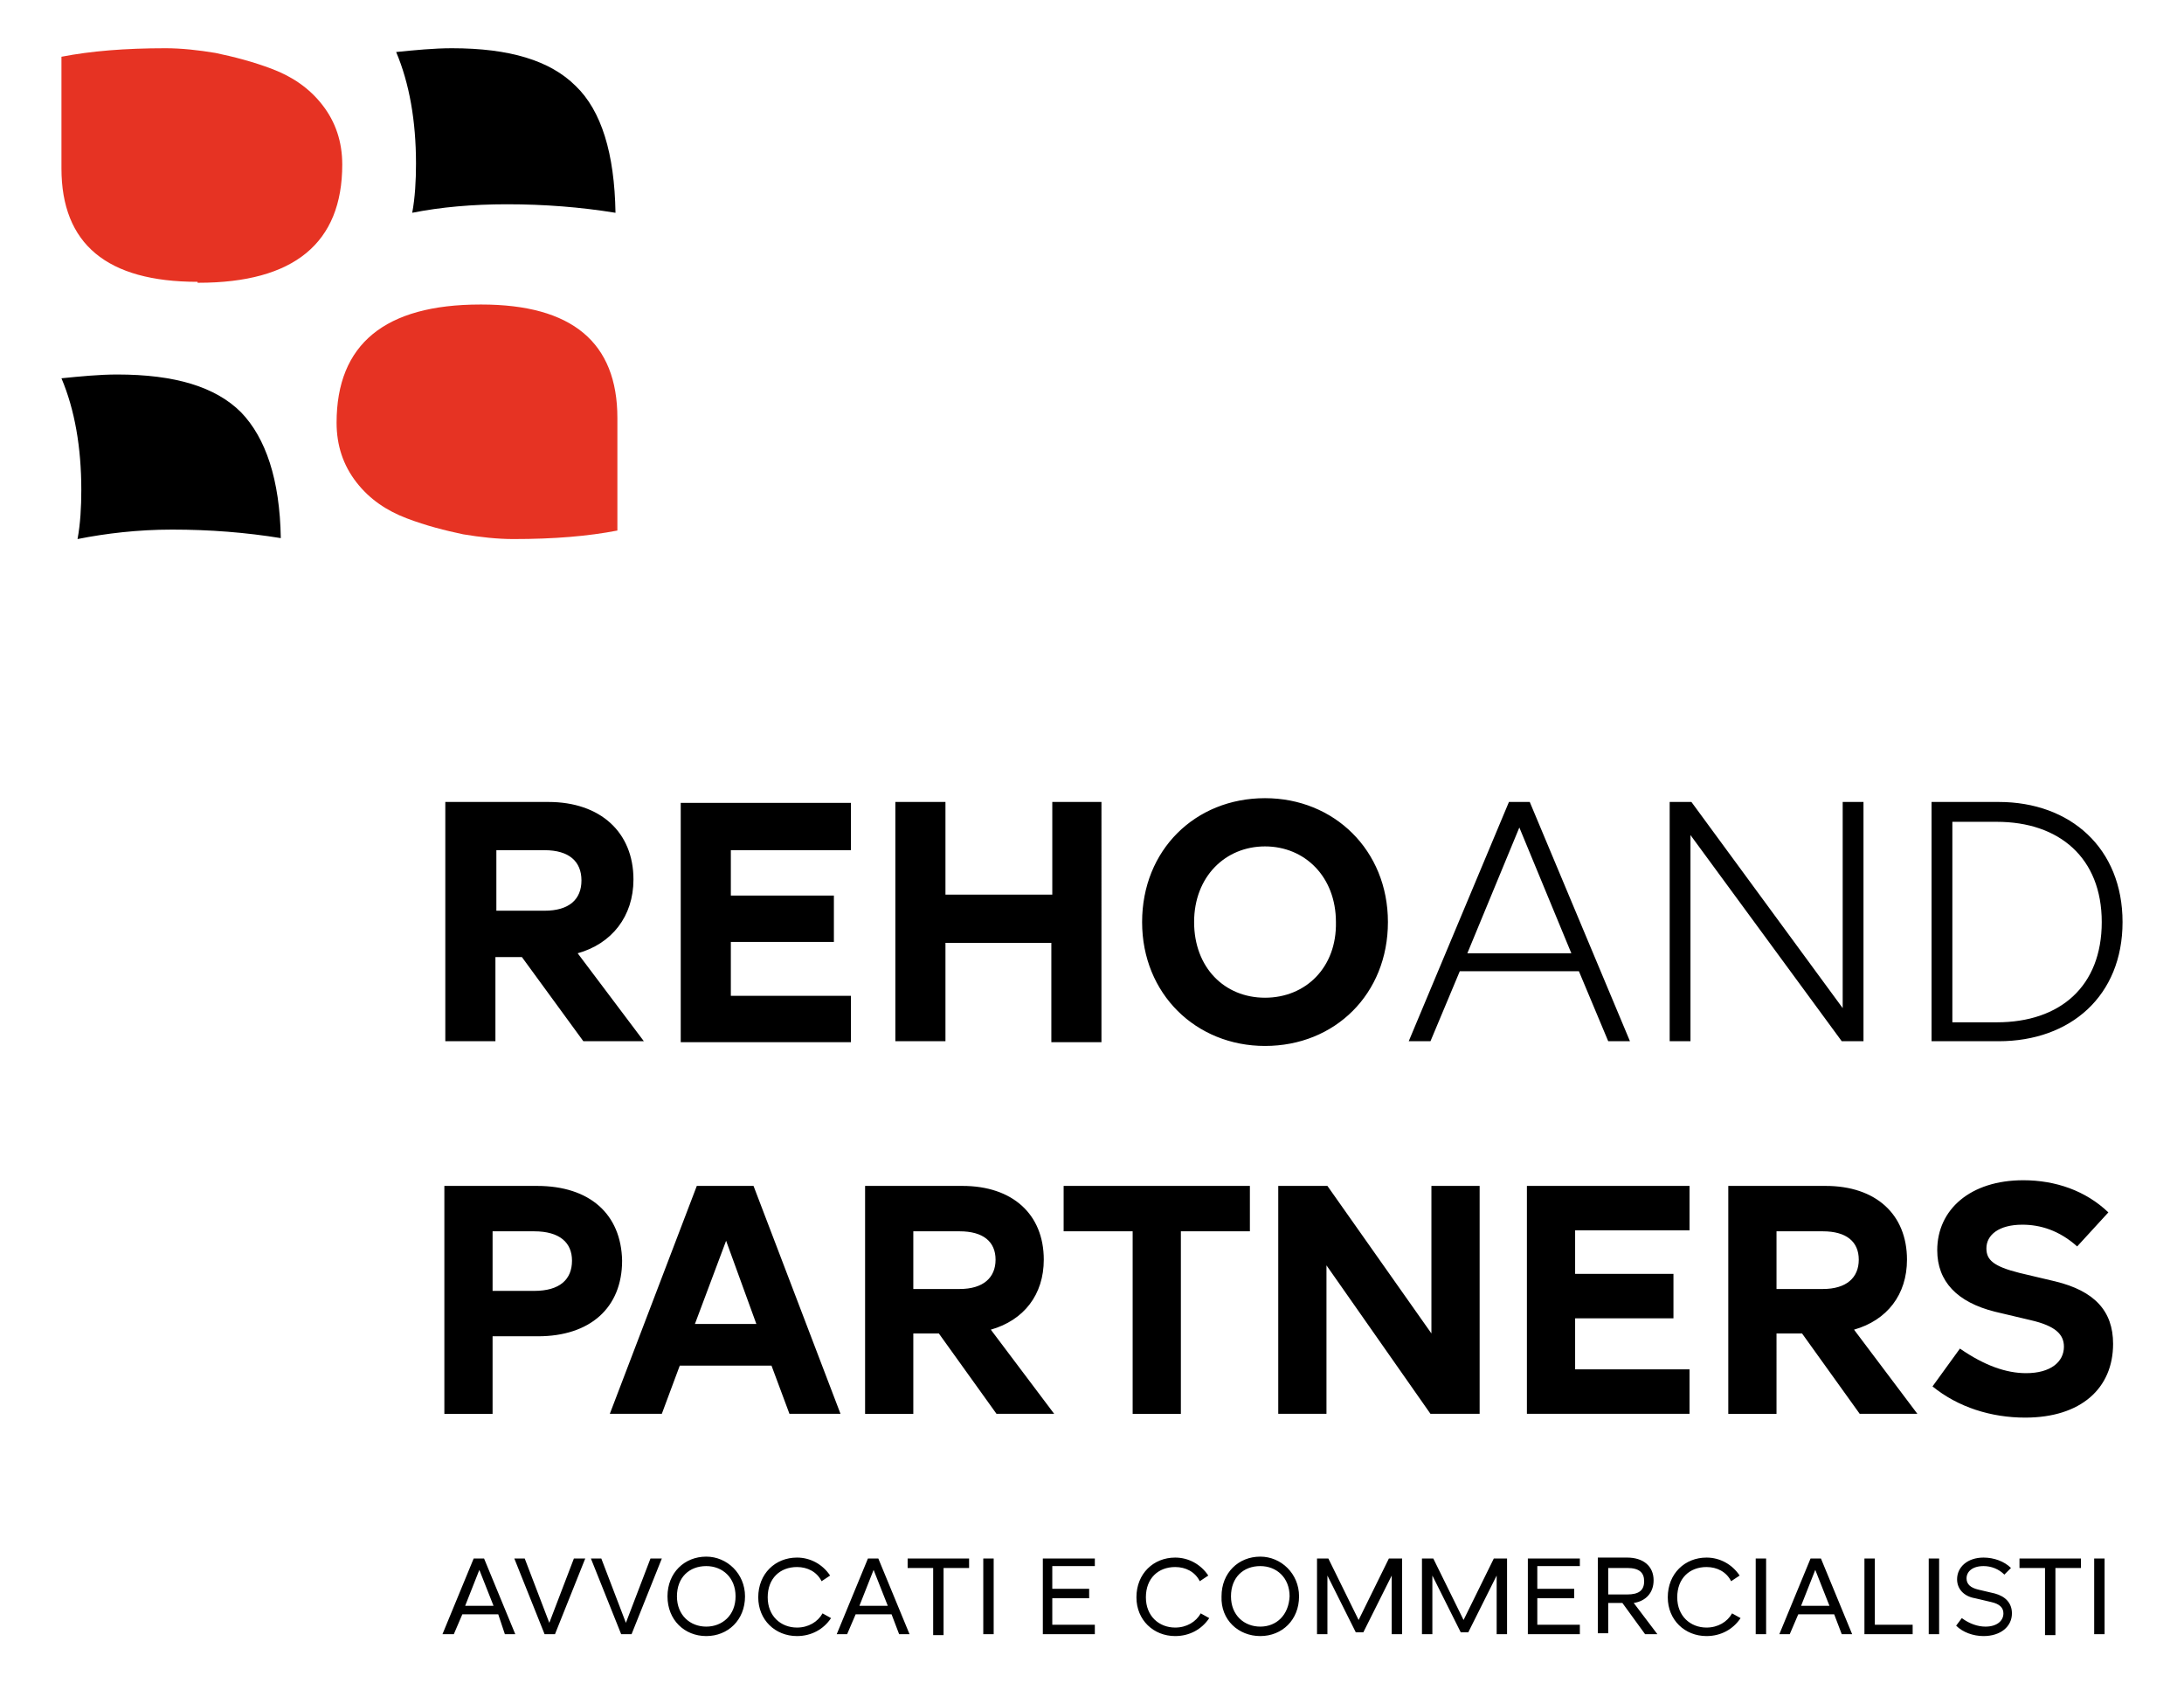
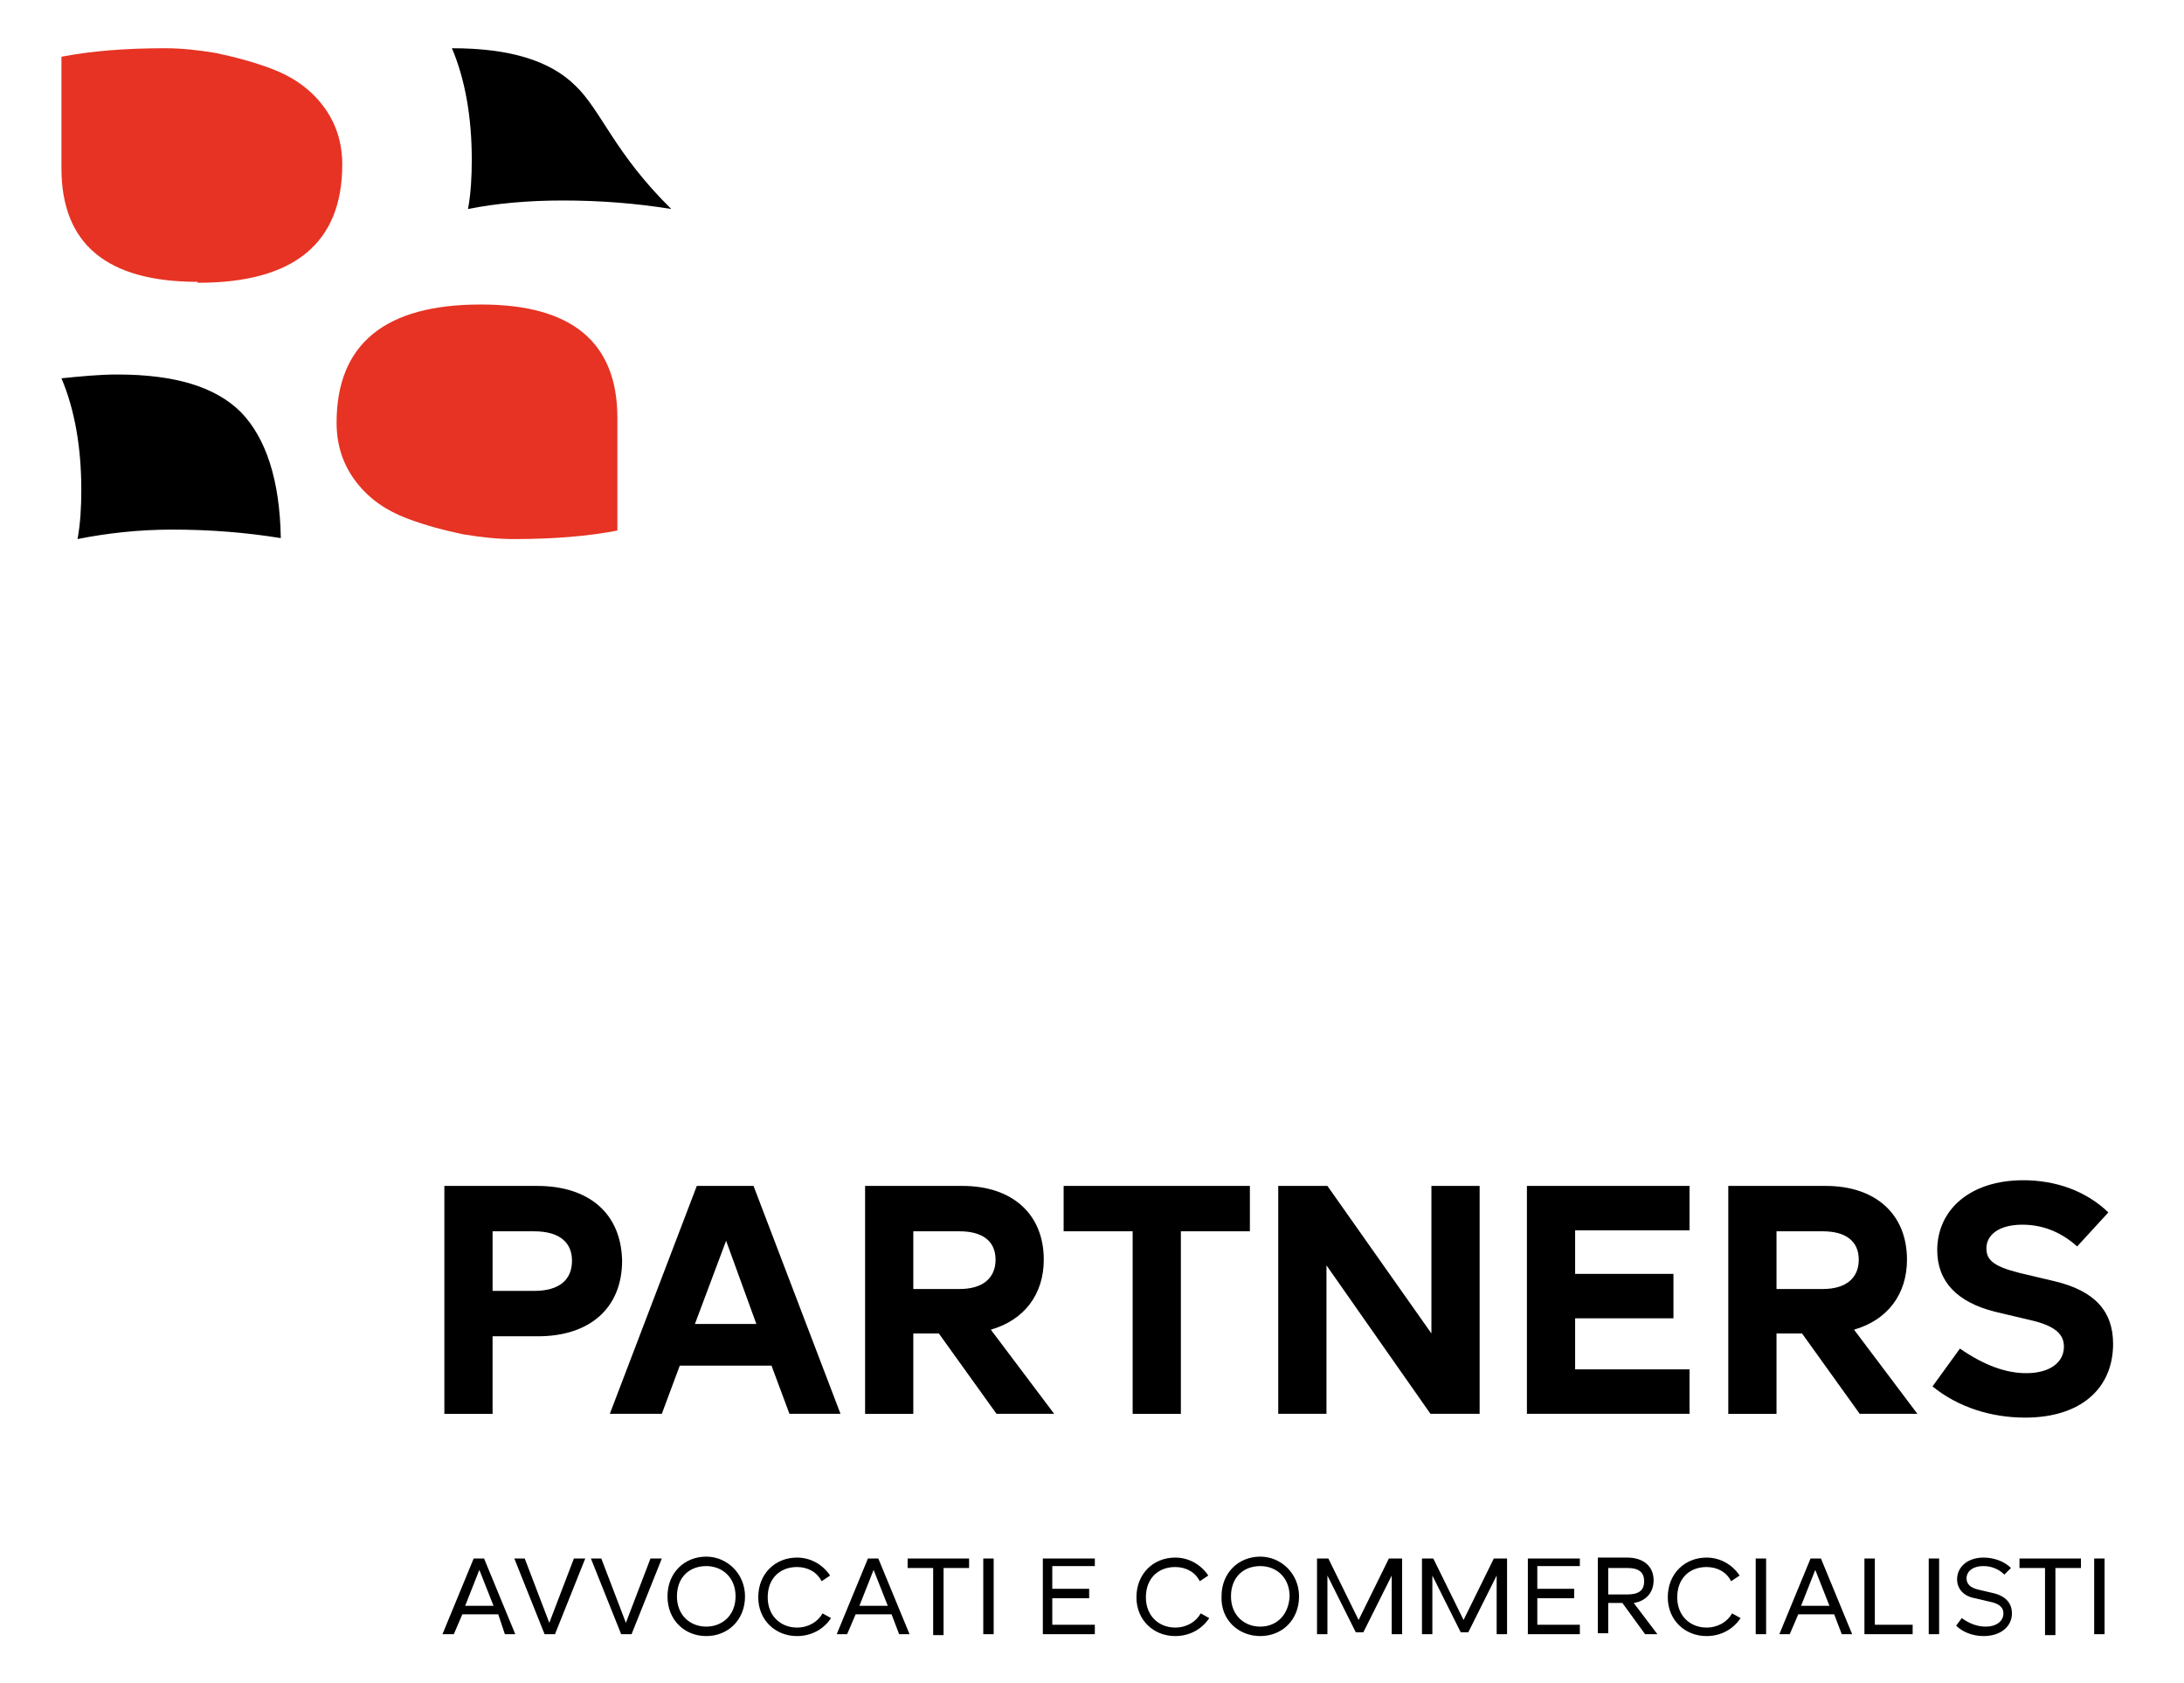
<svg xmlns="http://www.w3.org/2000/svg" version="1.1" id="Livello_1" x="0px" y="0px" viewBox="0 0 231 178" style="enable-background:new 0 0 231 178;" xml:space="preserve">
  <style type="text/css"> .st0{fill:#E63323;} </style>
  <g>
    <path class="st0" d="M50.9,32.2c9.6,0,14.4,4,14.4,12v11.9c-3.1,0.6-6.7,0.9-11,0.9c-1.7,0-3.5-0.2-5.3-0.5c-1.9-0.4-3.9-0.9-6-1.7 c-2.1-0.8-3.9-2-5.3-3.8c-1.4-1.8-2.1-3.9-2.1-6.3c0-8.3,5.1-12.5,15.2-12.5H50.9z" />
    <path class="st0" d="M20.9,29.8c-9.6,0-14.4-4-14.4-12V6c3.1-0.6,6.7-0.9,11-0.9c1.7,0,3.5,0.2,5.3,0.5c1.9,0.4,3.9,0.9,6,1.7 c2.1,0.8,3.9,2,5.3,3.8c1.4,1.8,2.1,3.9,2.1,6.3c0,8.3-5.1,12.5-15.2,12.5H20.9z" />
-     <path d="M60.9,9.1c-2.7-2.7-7-4-13.1-4c-1.9,0-3.9,0.2-5.9,0.4c1.4,3.3,2.1,7.3,2.1,11.8c0,1.8-0.1,3.6-0.4,5.2 c3-0.6,6.4-0.9,10-0.9c4,0,7.8,0.3,11.5,0.9C65,16.2,63.6,11.7,60.9,9.1" />
+     <path d="M60.9,9.1c-2.7-2.7-7-4-13.1-4c1.4,3.3,2.1,7.3,2.1,11.8c0,1.8-0.1,3.6-0.4,5.2 c3-0.6,6.4-0.9,10-0.9c4,0,7.8,0.3,11.5,0.9C65,16.2,63.6,11.7,60.9,9.1" />
    <path d="M25.5,43.6c-2.7-2.7-7-4-13.1-4c-1.9,0-3.9,0.2-5.9,0.4c1.4,3.3,2.1,7.3,2.1,11.8c0,1.8-0.1,3.6-0.4,5.2c3-0.6,6.4-1,10-1 c4,0,7.8,0.3,11.5,0.9C29.6,50.7,28.1,46.3,25.5,43.6" />
    <path d="M214.2,149.9c5.9,0,9.3-3.1,9.3-7.8c0-3.5-2-5.6-6.1-6.6l-3.8-0.9c-2.8-0.7-3.5-1.4-3.5-2.6c0-1.4,1.3-2.5,3.8-2.5 c1.9,0,3.9,0.6,5.8,2.3l3.3-3.6c-2.4-2.3-5.6-3.4-9-3.4c-5.6,0-9.1,3.1-9.1,7.4c0,3.3,2.1,5.5,6.1,6.5l3.8,0.9 c2.6,0.6,3.5,1.5,3.5,2.8c0,1.6-1.4,2.8-4,2.8c-2.1,0-4.4-0.8-7-2.6l-2.9,4C207.1,148.8,210.6,149.9,214.2,149.9 M187.9,130.2h4.9 c2.5,0,3.8,1.1,3.8,3s-1.3,3.1-3.8,3.1h-4.9V130.2z M196.7,149.5h6.1l-6.7-8.9c3.5-1,5.6-3.7,5.6-7.4c0-4.8-3.3-7.8-8.6-7.8h-10.3 v24.1h5.1V141h2.7L196.7,149.5z M178.7,130.1v-4.7h-17.2v24.1h17.2v-4.7h-12.1v-5.4H177v-4.7h-10.4v-4.6H178.7z M151.4,125.4V141 l-11-15.6h-5.2v24.1h5.1v-15.7l11,15.7h5.2v-24.1H151.4z M132.2,125.4h-19.7v4.8h7.3v19.3h5.1v-19.3h7.3V125.4z M96.6,130.2h4.9 c2.5,0,3.8,1.1,3.8,3s-1.3,3.1-3.8,3.1h-4.9V130.2z M105.4,149.5h6.1l-6.7-8.9c3.5-1,5.6-3.7,5.6-7.4c0-4.8-3.3-7.8-8.6-7.8H91.5 v24.1h5.1V141h2.7L105.4,149.5z M73.5,140l3.3-8.8L80,140H73.5z M83.5,149.5h5.4l-9.2-24.1h-6l-9.2,24.1H70l1.9-5.1h9.7L83.5,149.5 z M56.5,136.5h-4.4v-6.3h4.4c2.7,0,4,1.2,4,3.1C60.5,135.3,59.2,136.5,56.5,136.5 M56.8,125.4H47v24.1h5.1v-8.2h4.8 c5.5,0,8.9-3,8.9-8C65.7,128.4,62.4,125.4,56.8,125.4" />
-     <path d="M211.2,108.1h-4.7V86.9h4.7c6.6,0,11.1,3.8,11.1,10.6S217.9,108.1,211.2,108.1 M211.4,84.8h-7.1v25.3h7.1 c7.6,0,13.1-4.8,13.1-12.6S219,84.8,211.4,84.8 M194.9,84.8v21.8l-16-21.8h-2.3v25.3h2.2V88.3l16,21.8h2.3V84.8H194.9z M155.2,100.8l5.5-13.3l5.5,13.3H155.2z M170.1,110.1h2.3l-10.6-25.3h-2.2L149,110.1h2.3l3.1-7.4H167L170.1,110.1z M133.8,105.5 c-4.3,0-7.5-3.2-7.5-8c0-4.8,3.3-8,7.5-8s7.5,3.2,7.5,8C141.4,102.3,138.1,105.5,133.8,105.5 M133.8,110.6c7.4,0,13-5.5,13-13.1 c0-7.6-5.7-13.1-13-13.1c-7.4,0-13,5.5-13,13.1C120.8,105.1,126.5,110.6,133.8,110.6 M111.3,84.8v9.8H100v-9.8h-5.3v25.3h5.3V99.7 h11.2v10.5h5.3V84.8H111.3z M90,89.8v-4.9H72v25.3h18v-4.9H77.3v-5.7h10.9v-4.9H77.3v-4.8H90z M52.5,89.9h5.1 c2.6,0,3.9,1.2,3.9,3.2c0,2-1.3,3.2-3.9,3.2h-5.1V89.9z M61.7,110.1h6.4l-7-9.3c3.6-1,5.9-3.9,5.9-7.8c0-5-3.5-8.2-9-8.2H47.1v25.3 h5.3v-8.9h2.8L61.7,110.1z" />
    <path d="M221.5,172.8h1.1v-8h-1.1V172.8z M220.1,164.8h-6.5v1h2.7v7.1h1.1v-7.1h2.7V164.8z M209.8,173c1.8,0,3-1,3-2.4 c0-1.1-0.7-1.8-1.8-2.1l-1.7-0.4c-0.9-0.2-1.3-0.6-1.3-1.2c0-0.7,0.6-1.3,1.8-1.3c0.8,0,1.6,0.3,2.2,0.9l0.7-0.7 c-0.7-0.7-1.8-1.1-2.9-1.1c-1.7,0-2.8,1-2.8,2.3c0,1,0.7,1.8,1.9,2l1.7,0.4c0.9,0.2,1.3,0.6,1.3,1.2c0,0.8-0.7,1.4-1.9,1.4 c-0.8,0-1.7-0.3-2.5-0.9l-0.6,0.8C207.6,172.6,208.7,173,209.8,173 M204,172.8h1.1v-8H204V172.8z M198.3,171.9v-7.1h-1.1v8h5.1v-1 H198.3z M190.5,169.8l1.5-3.8l1.5,3.8H190.5z M194.8,172.8h1.1l-3.3-8h-1.1l-3.3,8h1.1l0.9-2.1h3.8L194.8,172.8z M185.7,172.8h1.1 v-8h-1.1V172.8z M180.5,173c1.5,0,2.8-0.7,3.6-1.9l-0.9-0.5c-0.5,0.9-1.5,1.5-2.7,1.5c-1.7,0-3.1-1.2-3.1-3.2c0-2,1.3-3.2,3.1-3.2 c1.1,0,2.1,0.5,2.6,1.5l0.9-0.6c-0.8-1.2-2.1-1.9-3.5-1.9c-2.3,0-4.1,1.7-4.1,4.2C176.4,171.3,178.2,173,180.5,173 M170.1,165.8h2 c1.3,0,1.8,0.5,1.8,1.4c0,1-0.6,1.4-1.8,1.4h-2V165.8z M174,172.8h1.3l-2.5-3.3c1.3-0.2,2.1-1.1,2.1-2.4c0-1.5-1.1-2.4-2.8-2.4H169 v8h1.1v-3.2h1.5L174,172.8z M167.1,165.8v-1h-5.5v8h5.5v-1h-4.5v-2.8h3.9v-1h-3.9v-2.4H167.1z M158,164.8l-3.2,6.5l-3.2-6.5h-1.2v8 h1.1v-6.2l3,6h0.8l3-6v6.2h1.1v-8H158z M146.9,164.8l-3.2,6.5l-3.2-6.5h-1.2v8h1.1v-6.2l3,6h0.8l3-6v6.2h1.1v-8H146.9z M133.3,172 c-1.7,0-3.1-1.2-3.1-3.2c0-2,1.3-3.2,3.1-3.2c1.7,0,3.1,1.2,3.1,3.2C136.3,170.8,135,172,133.3,172 M133.3,173 c2.3,0,4.1-1.7,4.1-4.2c0-2.4-1.9-4.2-4.1-4.2c-2.3,0-4.1,1.7-4.1,4.2C129.1,171.3,131,173,133.3,173 M124.3,173 c1.5,0,2.8-0.7,3.6-1.9l-0.9-0.5c-0.5,0.9-1.5,1.5-2.7,1.5c-1.7,0-3.1-1.2-3.1-3.2c0-2,1.3-3.2,3.1-3.2c1.1,0,2.1,0.5,2.6,1.5 l0.9-0.6c-0.8-1.2-2.1-1.9-3.5-1.9c-2.3,0-4.1,1.7-4.1,4.2C120.2,171.3,122,173,124.3,173 M115.8,165.8v-1h-5.5v8h5.5v-1h-4.5v-2.8 h3.9v-1h-3.9v-2.4H115.8z M104,172.8h1.1v-8H104V172.8z M102.5,164.8h-6.5v1h2.7v7.1h1.1v-7.1h2.7V164.8z M90.9,169.8l1.5-3.8 l1.5,3.8H90.9z M95.1,172.8h1.1l-3.3-8h-1.1l-3.3,8h1.1l0.9-2.1h3.8L95.1,172.8z M84.3,173c1.5,0,2.8-0.7,3.6-1.9l-0.9-0.5 c-0.5,0.9-1.5,1.5-2.7,1.5c-1.7,0-3.1-1.2-3.1-3.2c0-2,1.3-3.2,3.1-3.2c1.1,0,2.1,0.5,2.6,1.5l0.9-0.6c-0.8-1.2-2.1-1.9-3.5-1.9 c-2.3,0-4.1,1.7-4.1,4.2C80.2,171.3,82,173,84.3,173 M74.7,172c-1.7,0-3.1-1.2-3.1-3.2c0-2,1.3-3.2,3.1-3.2c1.7,0,3.1,1.2,3.1,3.2 C77.8,170.8,76.4,172,74.7,172 M74.7,173c2.3,0,4.1-1.7,4.1-4.2c0-2.4-1.9-4.2-4.1-4.2c-2.3,0-4.1,1.7-4.1,4.2 C70.6,171.3,72.4,173,74.7,173 M68.8,164.8l-2.6,6.8l-2.6-6.8h-1.1l3.2,8h1.1l3.2-8H68.8z M60.7,164.8l-2.6,6.8l-2.6-6.8h-1.1 l3.2,8h1.1l3.2-8H60.7z M49.2,169.8l1.5-3.8l1.5,3.8H49.2z M53.4,172.8h1.1l-3.3-8h-1.1l-3.3,8H48l0.9-2.1h3.8L53.4,172.8z" />
  </g>
</svg>